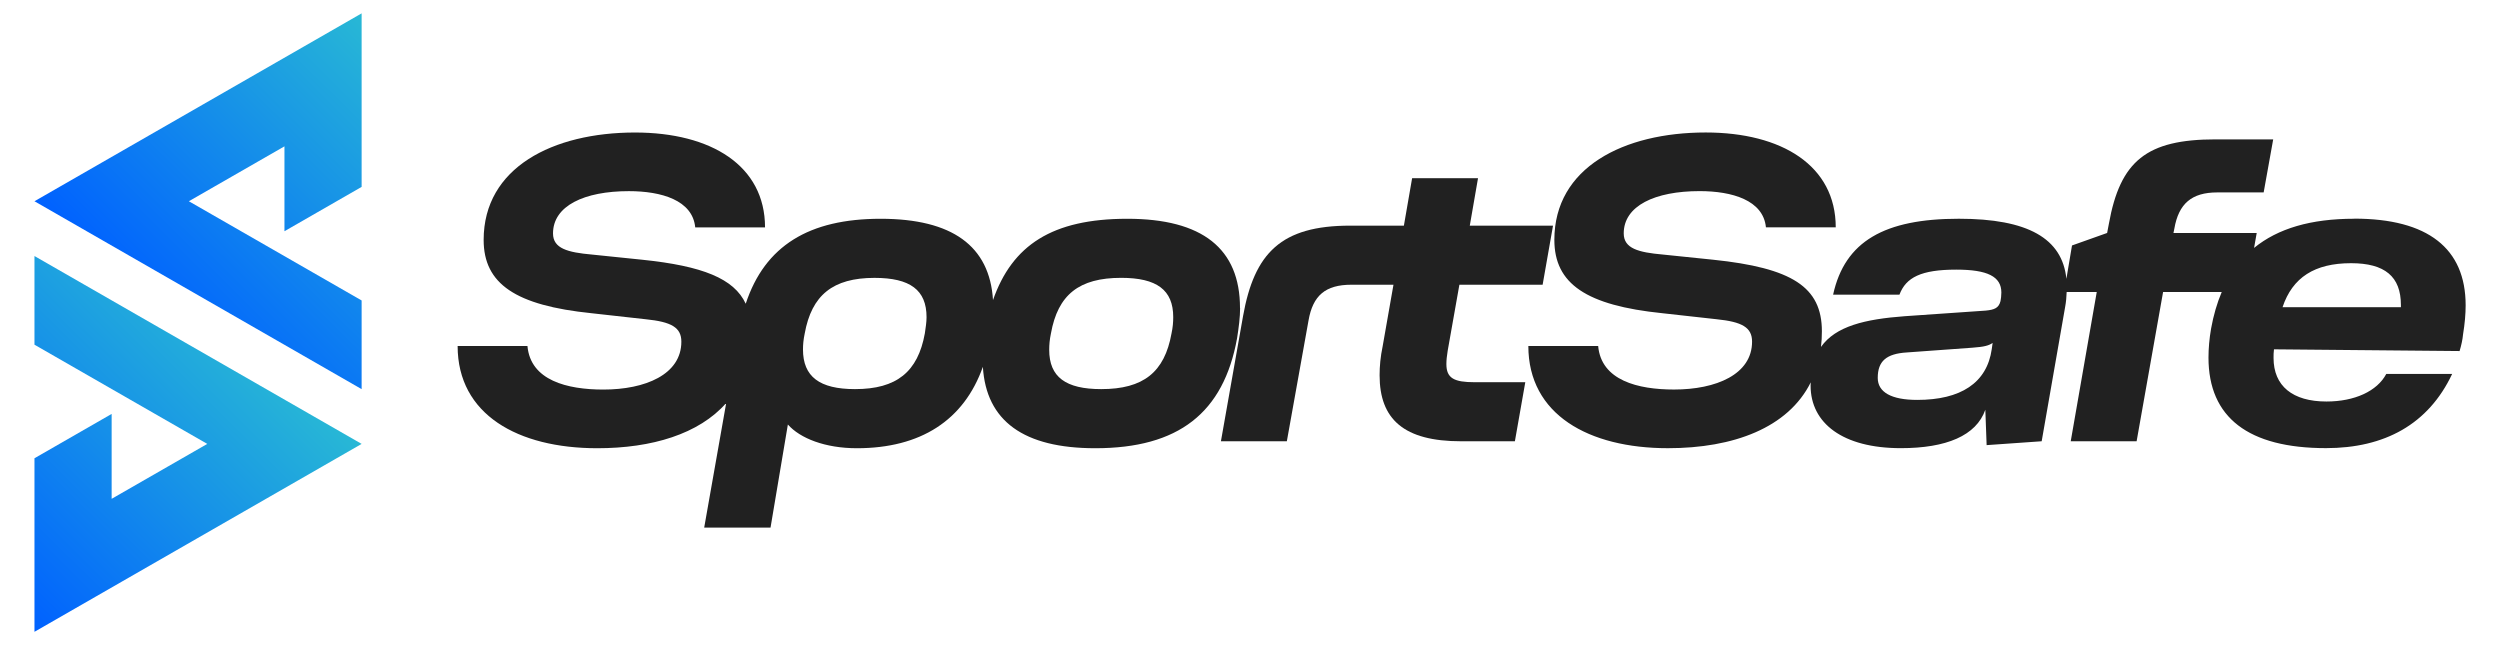
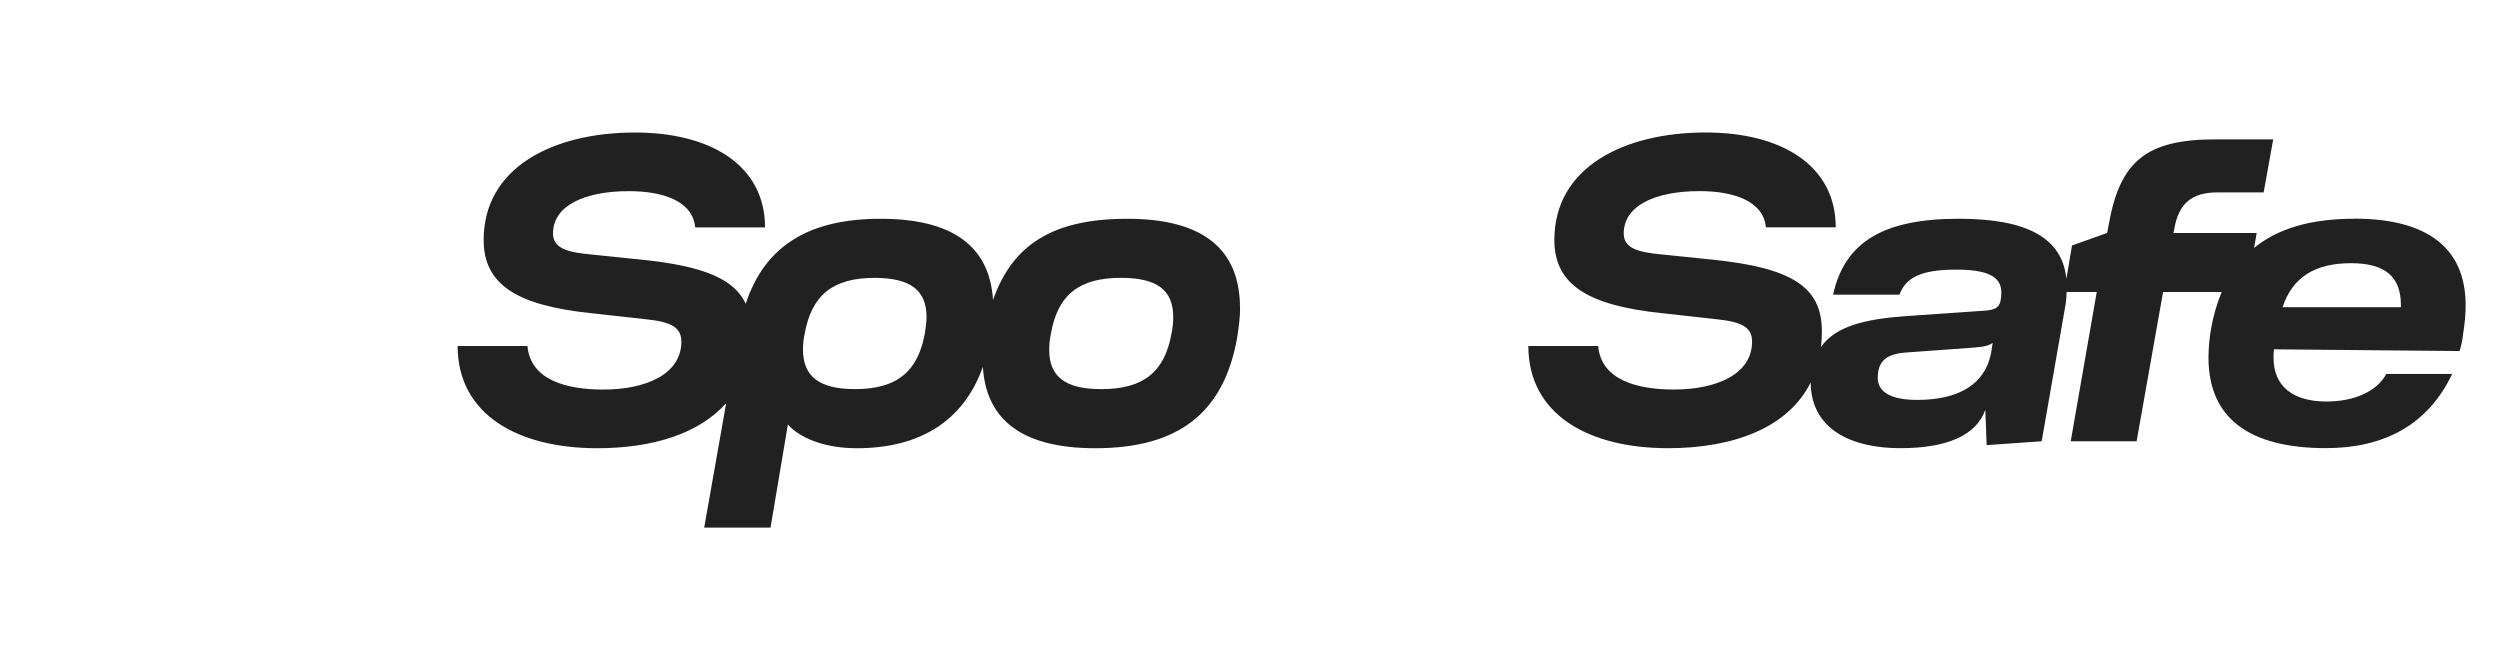
<svg xmlns="http://www.w3.org/2000/svg" width="155" height="40" viewBox="0 0 155 40" fill="none">
-   <path d="M22.421 24.127V18.629L11.709 12.477L17.636 9.073V14.336L22.421 11.587V0.828L2.137 12.477L22.421 24.127Z" fill="url(#paint0_linear_364_9058)" />
-   <path d="M2.137 15.874V21.371L12.851 27.522L6.922 30.927V25.663L2.137 28.412V39.172L22.421 27.522L2.137 15.874Z" fill="url(#paint1_linear_364_9058)" />
  <path d="M76.88 19.098C76.88 15.408 74.542 13.564 69.892 13.564C65.241 13.564 62.759 15.195 61.566 18.604C61.36 15.247 59.033 13.564 54.598 13.564C50.162 13.564 47.423 15.232 46.235 18.831C45.51 17.267 43.549 16.49 39.825 16.104L36.706 15.783C35.2 15.649 34.287 15.41 34.287 14.472C34.287 12.761 36.222 11.851 38.991 11.851C41.007 11.851 42.942 12.413 43.104 14.098H47.432C47.432 10.274 44.098 8.216 39.368 8.216C34.287 8.216 29.986 10.382 29.986 14.875C29.986 17.602 31.974 18.939 36.68 19.42L40.04 19.794C41.625 19.955 42.244 20.301 42.244 21.184C42.244 23.217 40.013 24.153 37.406 24.153C35.174 24.153 32.889 23.591 32.702 21.451H28.373C28.373 25.704 32.111 27.79 37.03 27.79C40.414 27.79 43.334 26.911 45.024 24.988L43.66 32.711H47.773L48.848 26.319C49.601 27.175 51.16 27.79 53.123 27.79C57.087 27.79 59.764 26.054 60.938 22.744C61.143 26.105 63.47 27.79 67.907 27.79C73.069 27.79 75.864 25.598 76.698 20.97C76.805 20.301 76.886 19.66 76.886 19.098H76.88ZM57.339 20.675C56.908 23.056 55.592 24.125 53.011 24.125C50.807 24.125 49.785 23.351 49.785 21.666C49.785 21.371 49.813 21.05 49.892 20.677C50.323 18.298 51.639 17.228 54.22 17.228C56.424 17.228 57.446 17.977 57.446 19.662C57.446 19.983 57.392 20.303 57.339 20.679V20.675ZM72.633 20.675C72.202 23.081 70.886 24.125 68.277 24.125C66.073 24.125 65.051 23.376 65.051 21.691C65.051 21.371 65.079 21.05 65.158 20.675C65.589 18.268 66.905 17.226 69.514 17.226C71.718 17.226 72.74 17.975 72.74 19.66C72.74 19.981 72.714 20.301 72.633 20.677V20.675Z" fill="#212121" />
-   <path d="M91.637 11.049H87.551L87.041 13.99H83.709C79.434 13.99 77.768 15.675 77.068 19.605L75.697 27.359H79.784L81.128 19.873C81.397 18.321 82.175 17.653 83.788 17.653H86.395L85.723 21.477C85.589 22.118 85.535 22.708 85.535 23.268C85.535 25.995 87.041 27.359 90.589 27.359H93.923L94.568 23.697H91.423C90.16 23.697 89.676 23.455 89.676 22.574C89.676 22.334 89.704 22.065 89.757 21.744L90.482 17.653H95.643L96.287 13.99H91.127L91.637 11.049Z" fill="#212121" />
-   <path d="M145.955 13.562C143.285 13.562 141.232 14.161 139.752 15.371L139.916 14.444H134.755L134.809 14.177C135.077 12.626 135.884 11.93 137.471 11.93H140.347L140.938 8.641H137.362C133.087 8.641 131.449 9.978 130.749 13.882L130.642 14.444L128.464 15.219L128.116 17.29C127.864 14.781 125.73 13.562 121.448 13.562C116.851 13.562 114.378 14.952 113.653 18.268H117.766C118.169 17.199 119.11 16.717 121.288 16.717C123.223 16.717 124.084 17.146 124.084 18.135C124.084 18.349 124.057 18.536 124.031 18.669C123.924 19.098 123.655 19.204 123.118 19.257L118.09 19.605C115.628 19.788 113.807 20.223 112.901 21.51C112.938 21.199 112.957 20.876 112.957 20.541C112.957 17.787 111.101 16.611 106.209 16.102L103.09 15.781C101.584 15.648 100.671 15.408 100.671 14.47C100.671 12.759 102.606 11.849 105.375 11.849C107.391 11.849 109.326 12.412 109.488 14.096H113.816C113.816 10.272 110.482 8.214 105.752 8.214C100.671 8.214 96.37 10.38 96.37 14.873C96.37 17.6 98.359 18.937 103.064 19.419L106.424 19.792C108.01 19.953 108.628 20.299 108.628 21.182C108.628 23.215 106.397 24.151 103.79 24.151C101.558 24.151 99.274 23.589 99.086 21.45H94.757C94.757 25.702 98.495 27.788 103.414 27.788C107.474 27.788 110.865 26.524 112.266 23.706C112.264 23.775 112.257 23.838 112.257 23.909C112.257 26.235 114.245 27.786 117.848 27.786C120.671 27.786 122.527 27.012 123.09 25.405L123.171 27.598L126.584 27.358L128.037 19.041C128.098 18.719 128.122 18.404 128.133 18.105H129.998L128.385 27.358H132.47L134.111 18.105H137.747C137.458 18.785 137.237 19.541 137.086 20.378C136.979 20.994 136.926 21.609 136.926 22.169C136.926 25.887 139.398 27.784 144.211 27.784C147.84 27.784 150.556 26.314 152.034 23.184H147.949C147.383 24.253 145.986 24.894 144.239 24.894C142.142 24.894 140.96 23.931 140.96 22.193C140.96 22.006 140.96 21.845 140.987 21.658L152.494 21.765C152.601 21.417 152.682 21.043 152.71 20.723C152.816 20.081 152.87 19.466 152.87 18.931C152.87 15.402 150.532 13.556 145.962 13.556L145.955 13.562ZM123.49 21.638C123.193 23.752 121.555 24.794 118.867 24.794C117.254 24.794 116.42 24.312 116.42 23.429C116.42 22.387 116.957 21.931 118.22 21.852L122.28 21.558C123.033 21.505 123.302 21.424 123.543 21.263L123.49 21.636V21.638ZM148.856 19.045H141.518C142.136 17.199 143.508 16.318 145.765 16.318C147.862 16.318 148.856 17.148 148.856 18.911V19.045Z" fill="#212121" />
+   <path d="M145.955 13.562C143.285 13.562 141.232 14.161 139.752 15.371L139.916 14.444H134.755L134.809 14.177C135.077 12.626 135.884 11.93 137.471 11.93H140.347L140.938 8.641H137.362C133.087 8.641 131.449 9.978 130.749 13.882L130.642 14.444L128.464 15.219L128.116 17.29C127.864 14.781 125.73 13.562 121.448 13.562C116.851 13.562 114.378 14.952 113.653 18.268H117.766C118.169 17.199 119.11 16.717 121.288 16.717C123.223 16.717 124.084 17.146 124.084 18.135C124.084 18.349 124.057 18.536 124.031 18.669C123.924 19.098 123.655 19.204 123.118 19.257L118.09 19.605C115.628 19.788 113.807 20.223 112.901 21.51C112.938 21.199 112.957 20.876 112.957 20.541C112.957 17.787 111.101 16.611 106.209 16.102L103.09 15.781C101.584 15.648 100.671 15.408 100.671 14.47C100.671 12.759 102.606 11.849 105.375 11.849C107.391 11.849 109.326 12.412 109.488 14.096H113.816C113.816 10.272 110.482 8.214 105.752 8.214C100.671 8.214 96.37 10.38 96.37 14.873C96.37 17.6 98.359 18.937 103.064 19.419L106.424 19.792C108.01 19.953 108.628 20.299 108.628 21.182C108.628 23.215 106.397 24.151 103.79 24.151C101.558 24.151 99.274 23.589 99.086 21.45H94.757C94.757 25.702 98.495 27.788 103.414 27.788C107.474 27.788 110.865 26.524 112.266 23.706C112.257 26.235 114.245 27.786 117.848 27.786C120.671 27.786 122.527 27.012 123.09 25.405L123.171 27.598L126.584 27.358L128.037 19.041C128.098 18.719 128.122 18.404 128.133 18.105H129.998L128.385 27.358H132.47L134.111 18.105H137.747C137.458 18.785 137.237 19.541 137.086 20.378C136.979 20.994 136.926 21.609 136.926 22.169C136.926 25.887 139.398 27.784 144.211 27.784C147.84 27.784 150.556 26.314 152.034 23.184H147.949C147.383 24.253 145.986 24.894 144.239 24.894C142.142 24.894 140.96 23.931 140.96 22.193C140.96 22.006 140.96 21.845 140.987 21.658L152.494 21.765C152.601 21.417 152.682 21.043 152.71 20.723C152.816 20.081 152.87 19.466 152.87 18.931C152.87 15.402 150.532 13.556 145.962 13.556L145.955 13.562ZM123.49 21.638C123.193 23.752 121.555 24.794 118.867 24.794C117.254 24.794 116.42 24.312 116.42 23.429C116.42 22.387 116.957 21.931 118.22 21.852L122.28 21.558C123.033 21.505 123.302 21.424 123.543 21.263L123.49 21.636V21.638ZM148.856 19.045H141.518C142.136 17.199 143.508 16.318 145.765 16.318C147.862 16.318 148.856 17.148 148.856 18.911V19.045Z" fill="#212121" />
  <defs>
    <linearGradient id="paint0_linear_364_9058" x1="10.137" y1="20.433" x2="26.05" y2="4.436" gradientUnits="userSpaceOnUse">
      <stop stop-color="#0061FF" />
      <stop offset="1" stop-color="#28B8D5" />
    </linearGradient>
    <linearGradient id="paint1_linear_364_9058" x1="-1.574" y1="35.48" x2="14.339" y2="19.483" gradientUnits="userSpaceOnUse">
      <stop stop-color="#0061FF" />
      <stop offset="1" stop-color="#28B8D5" />
    </linearGradient>
  </defs>
</svg>